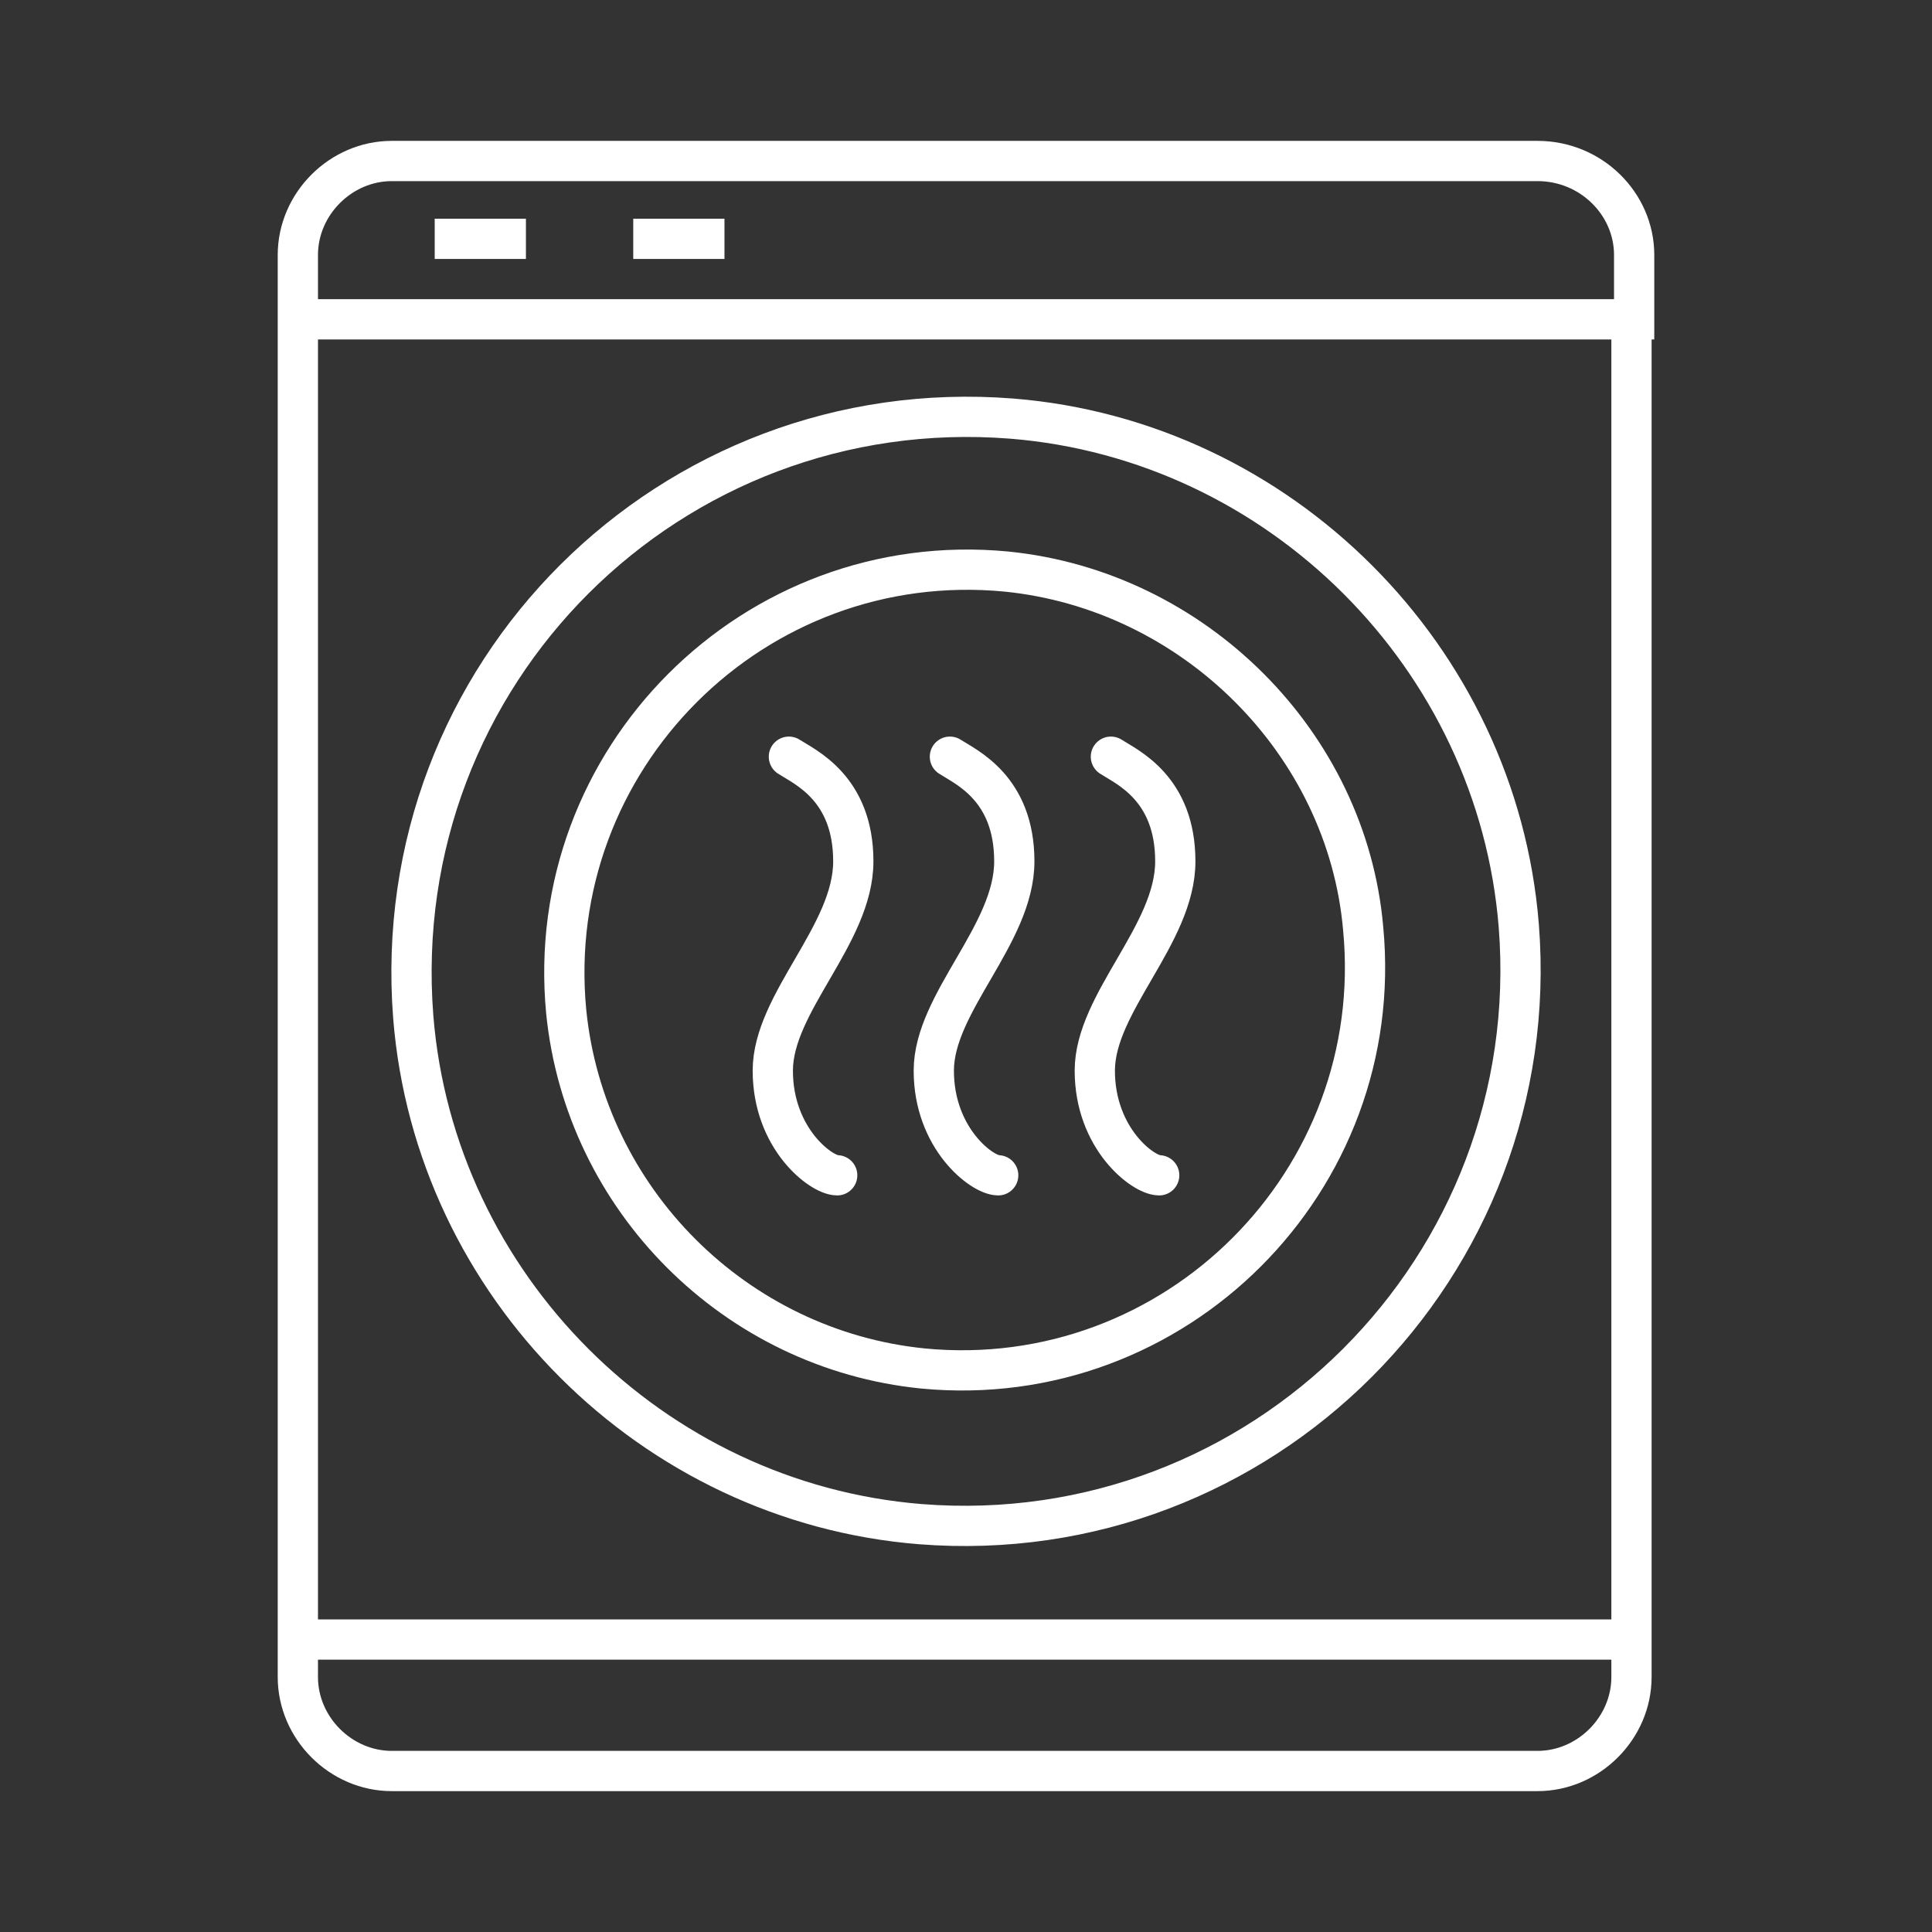
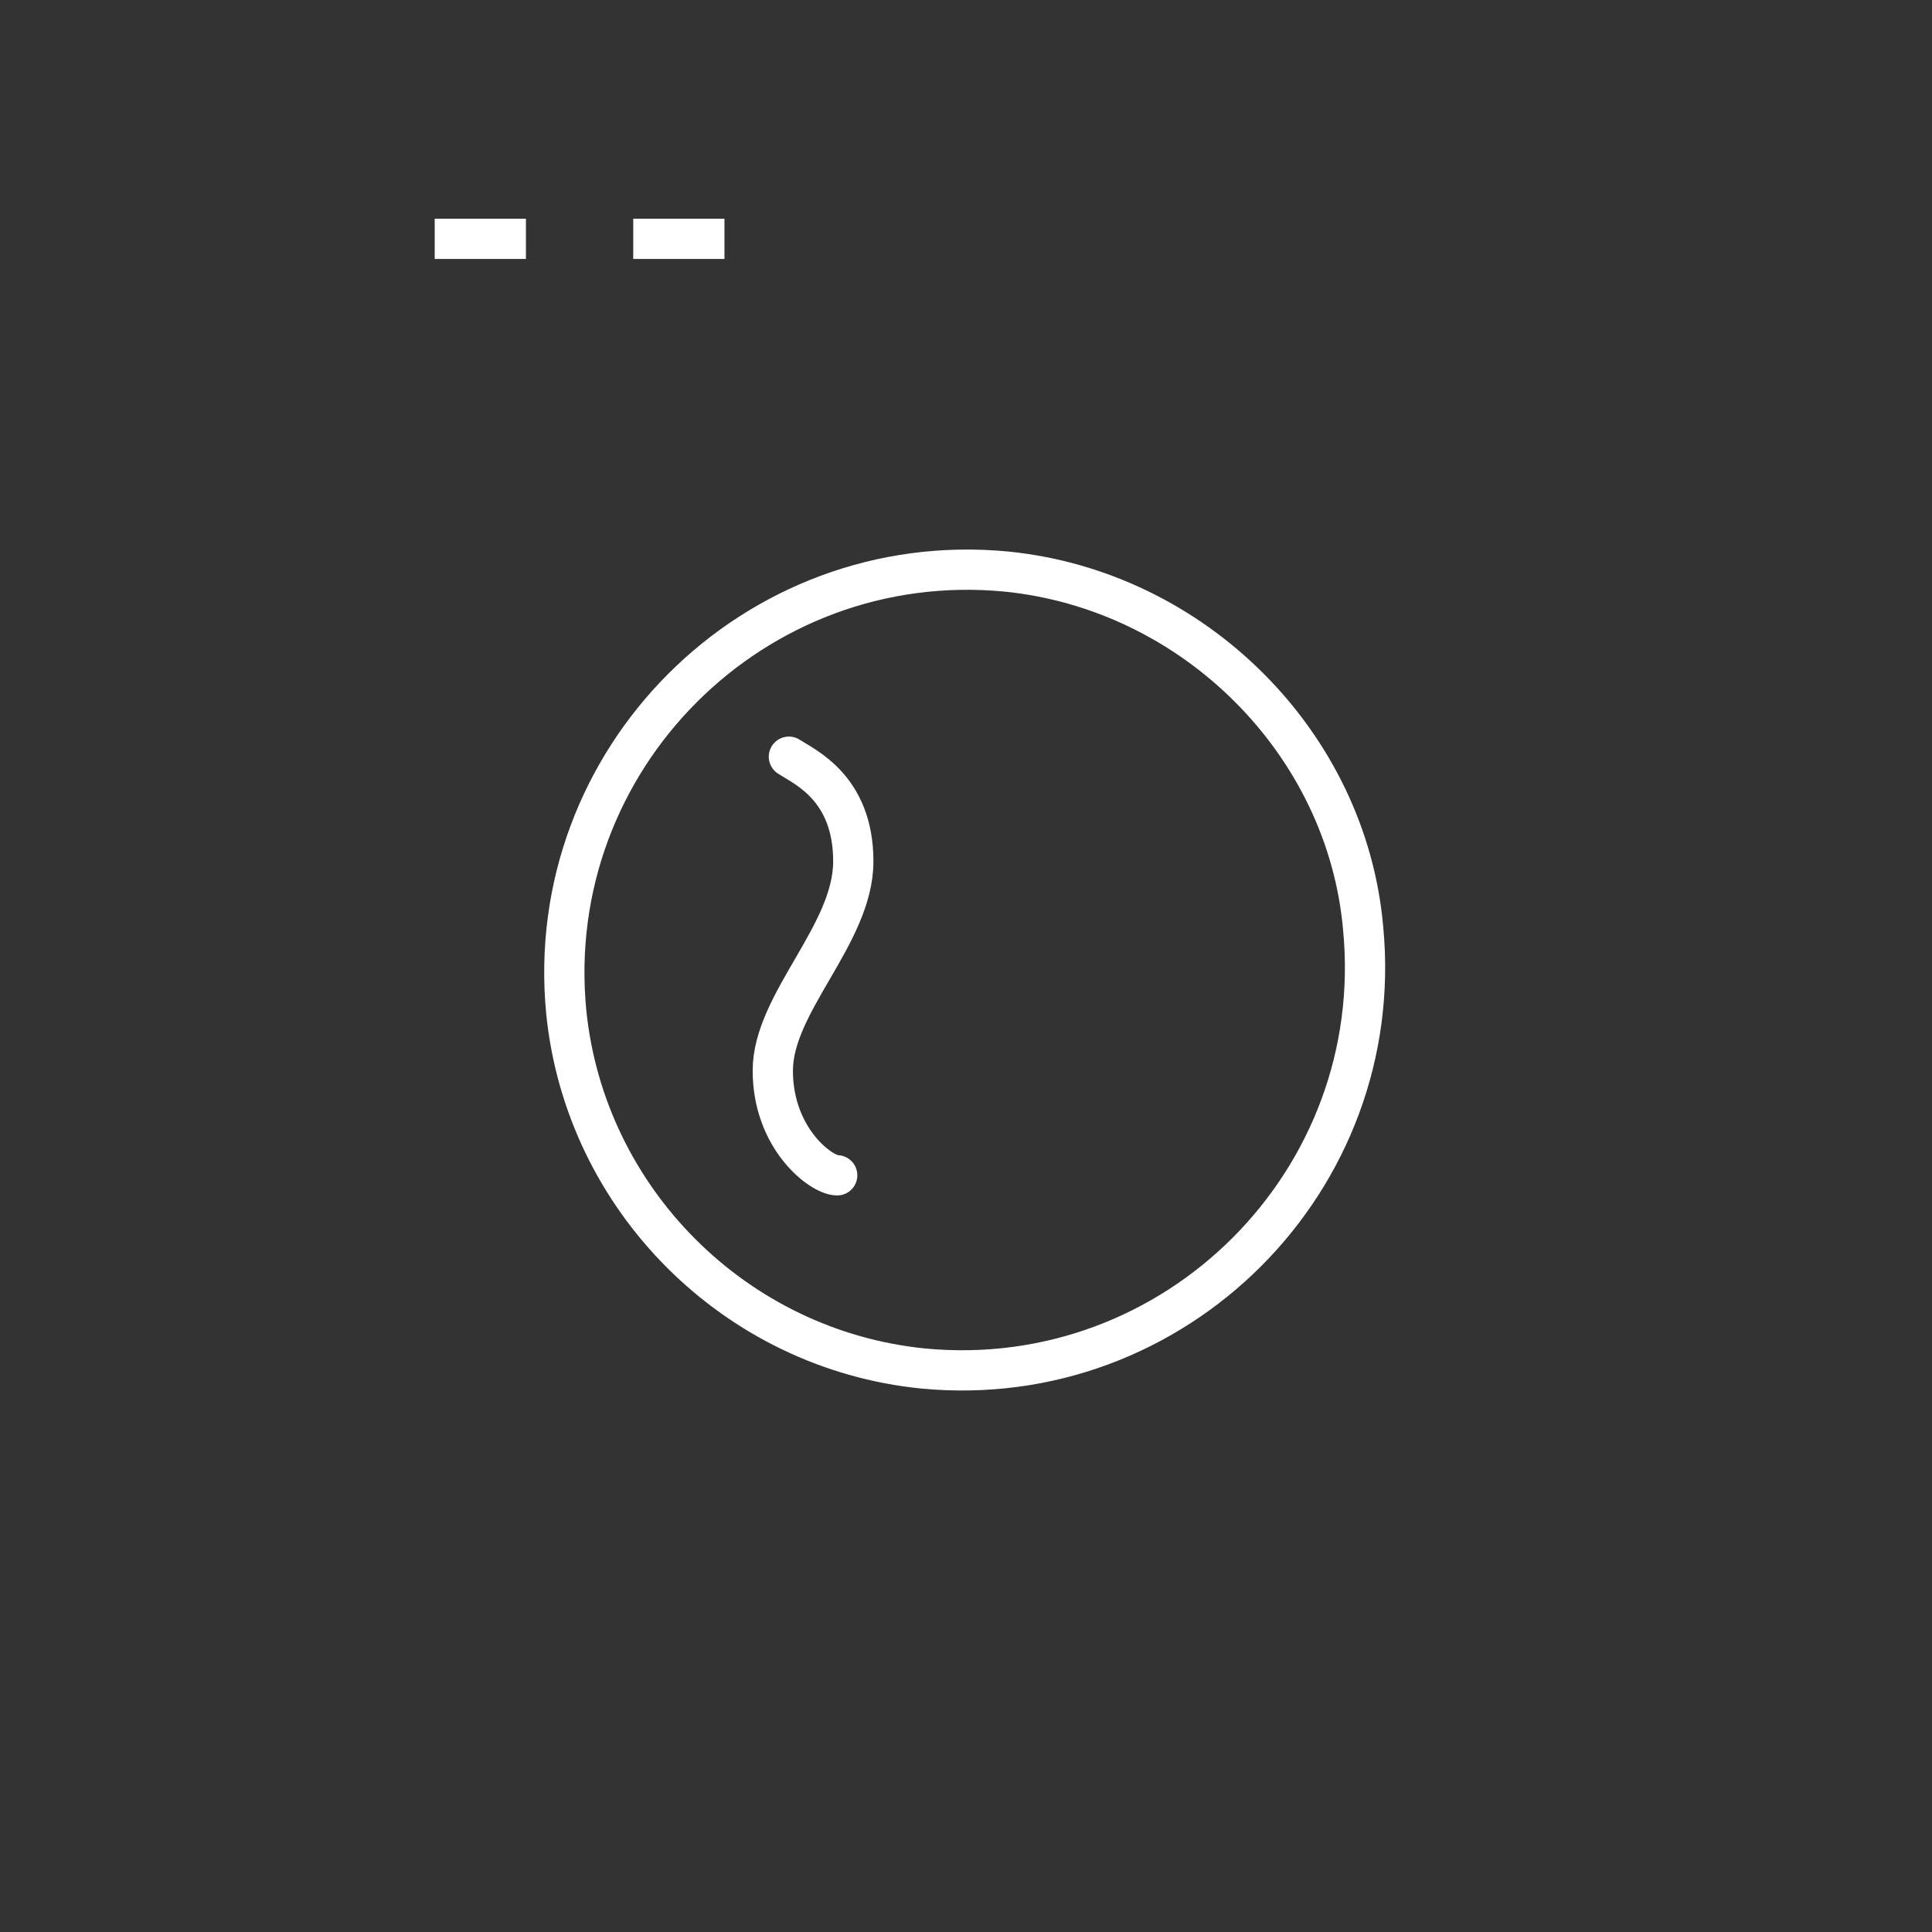
<svg xmlns="http://www.w3.org/2000/svg" fill="none" height="60" viewBox="0 0 60 60" width="60">
  <rect x="0" y="0" width="60" height="60" fill="#333333" stroke="none" />
-   <path d="M50.75 50.917H9.25V9.917H50.667V50.917H50.75ZM9.25 52.083V50.917H50.667V52.083C50.667 53.667 49.333 55 47.75 55H12.167C10.583 55 9.25 53.667 9.25 52.083ZM50.75 7.917V9.917H9.25V7.917C9.25 6.333 10.583 5 12.167 5H47.75C49.417 5 50.75 6.333 50.75 7.917Z" stroke="#FFFFFF" stroke-miterlimit="10" stroke-width="1.25px" fill="none" />
-   <path d="M28.584 47.334C39.167 48.167 48.001 39.334 47.167 28.75C46.501 20.417 39.751 13.667 31.417 13C20.834 12.167 12.001 20.917 12.834 31.584C13.501 39.917 20.25 46.667 28.584 47.334Z" stroke="#FFFFFF" stroke-miterlimit="10" stroke-width="1.25px" fill="none" />
  <path d="M16.333 7.417H13.5" stroke="#FFFFFF" stroke-miterlimit="10" stroke-width="1.25px" fill="none" />
  <path d="M31.25 17.75C23.417 17 16.834 23.583 17.584 31.416C18.167 37.25 22.834 41.916 28.667 42.5C36.5 43.25 43.084 36.666 42.334 28.833C41.834 23.083 37.084 18.333 31.25 17.75Z" stroke="#FFFFFF" stroke-miterlimit="10" stroke-width="1.25px" fill="none" />
  <path d="M24.5 23.5C25 23.825 26.5 24.475 26.5 26.75C26.5 29.025 24 31.137 24 33.25C24 35.362 25.5 36.5 26 36.5" stroke="#FFFFFF" stroke-linecap="round" stroke-width="1.25px" fill="none" />
-   <path d="M29.5 23.5C30 23.825 31.5 24.475 31.5 26.75C31.5 29.025 29 31.137 29 33.25C29 35.362 30.5 36.5 31 36.5" stroke="#FFFFFF" stroke-linecap="round" stroke-width="1.25px" fill="none" />
-   <path d="M34.5 23.5C35 23.825 36.5 24.475 36.5 26.75C36.5 29.025 34 31.137 34 33.25C34 35.362 35.5 36.5 36 36.5" stroke="#FFFFFF" stroke-linecap="round" stroke-width="1.25px" fill="none" />
  <path d="M22.499 7.417H19.666" stroke="#FFFFFF" stroke-miterlimit="10" stroke-width="1.25px" fill="none" />
</svg>